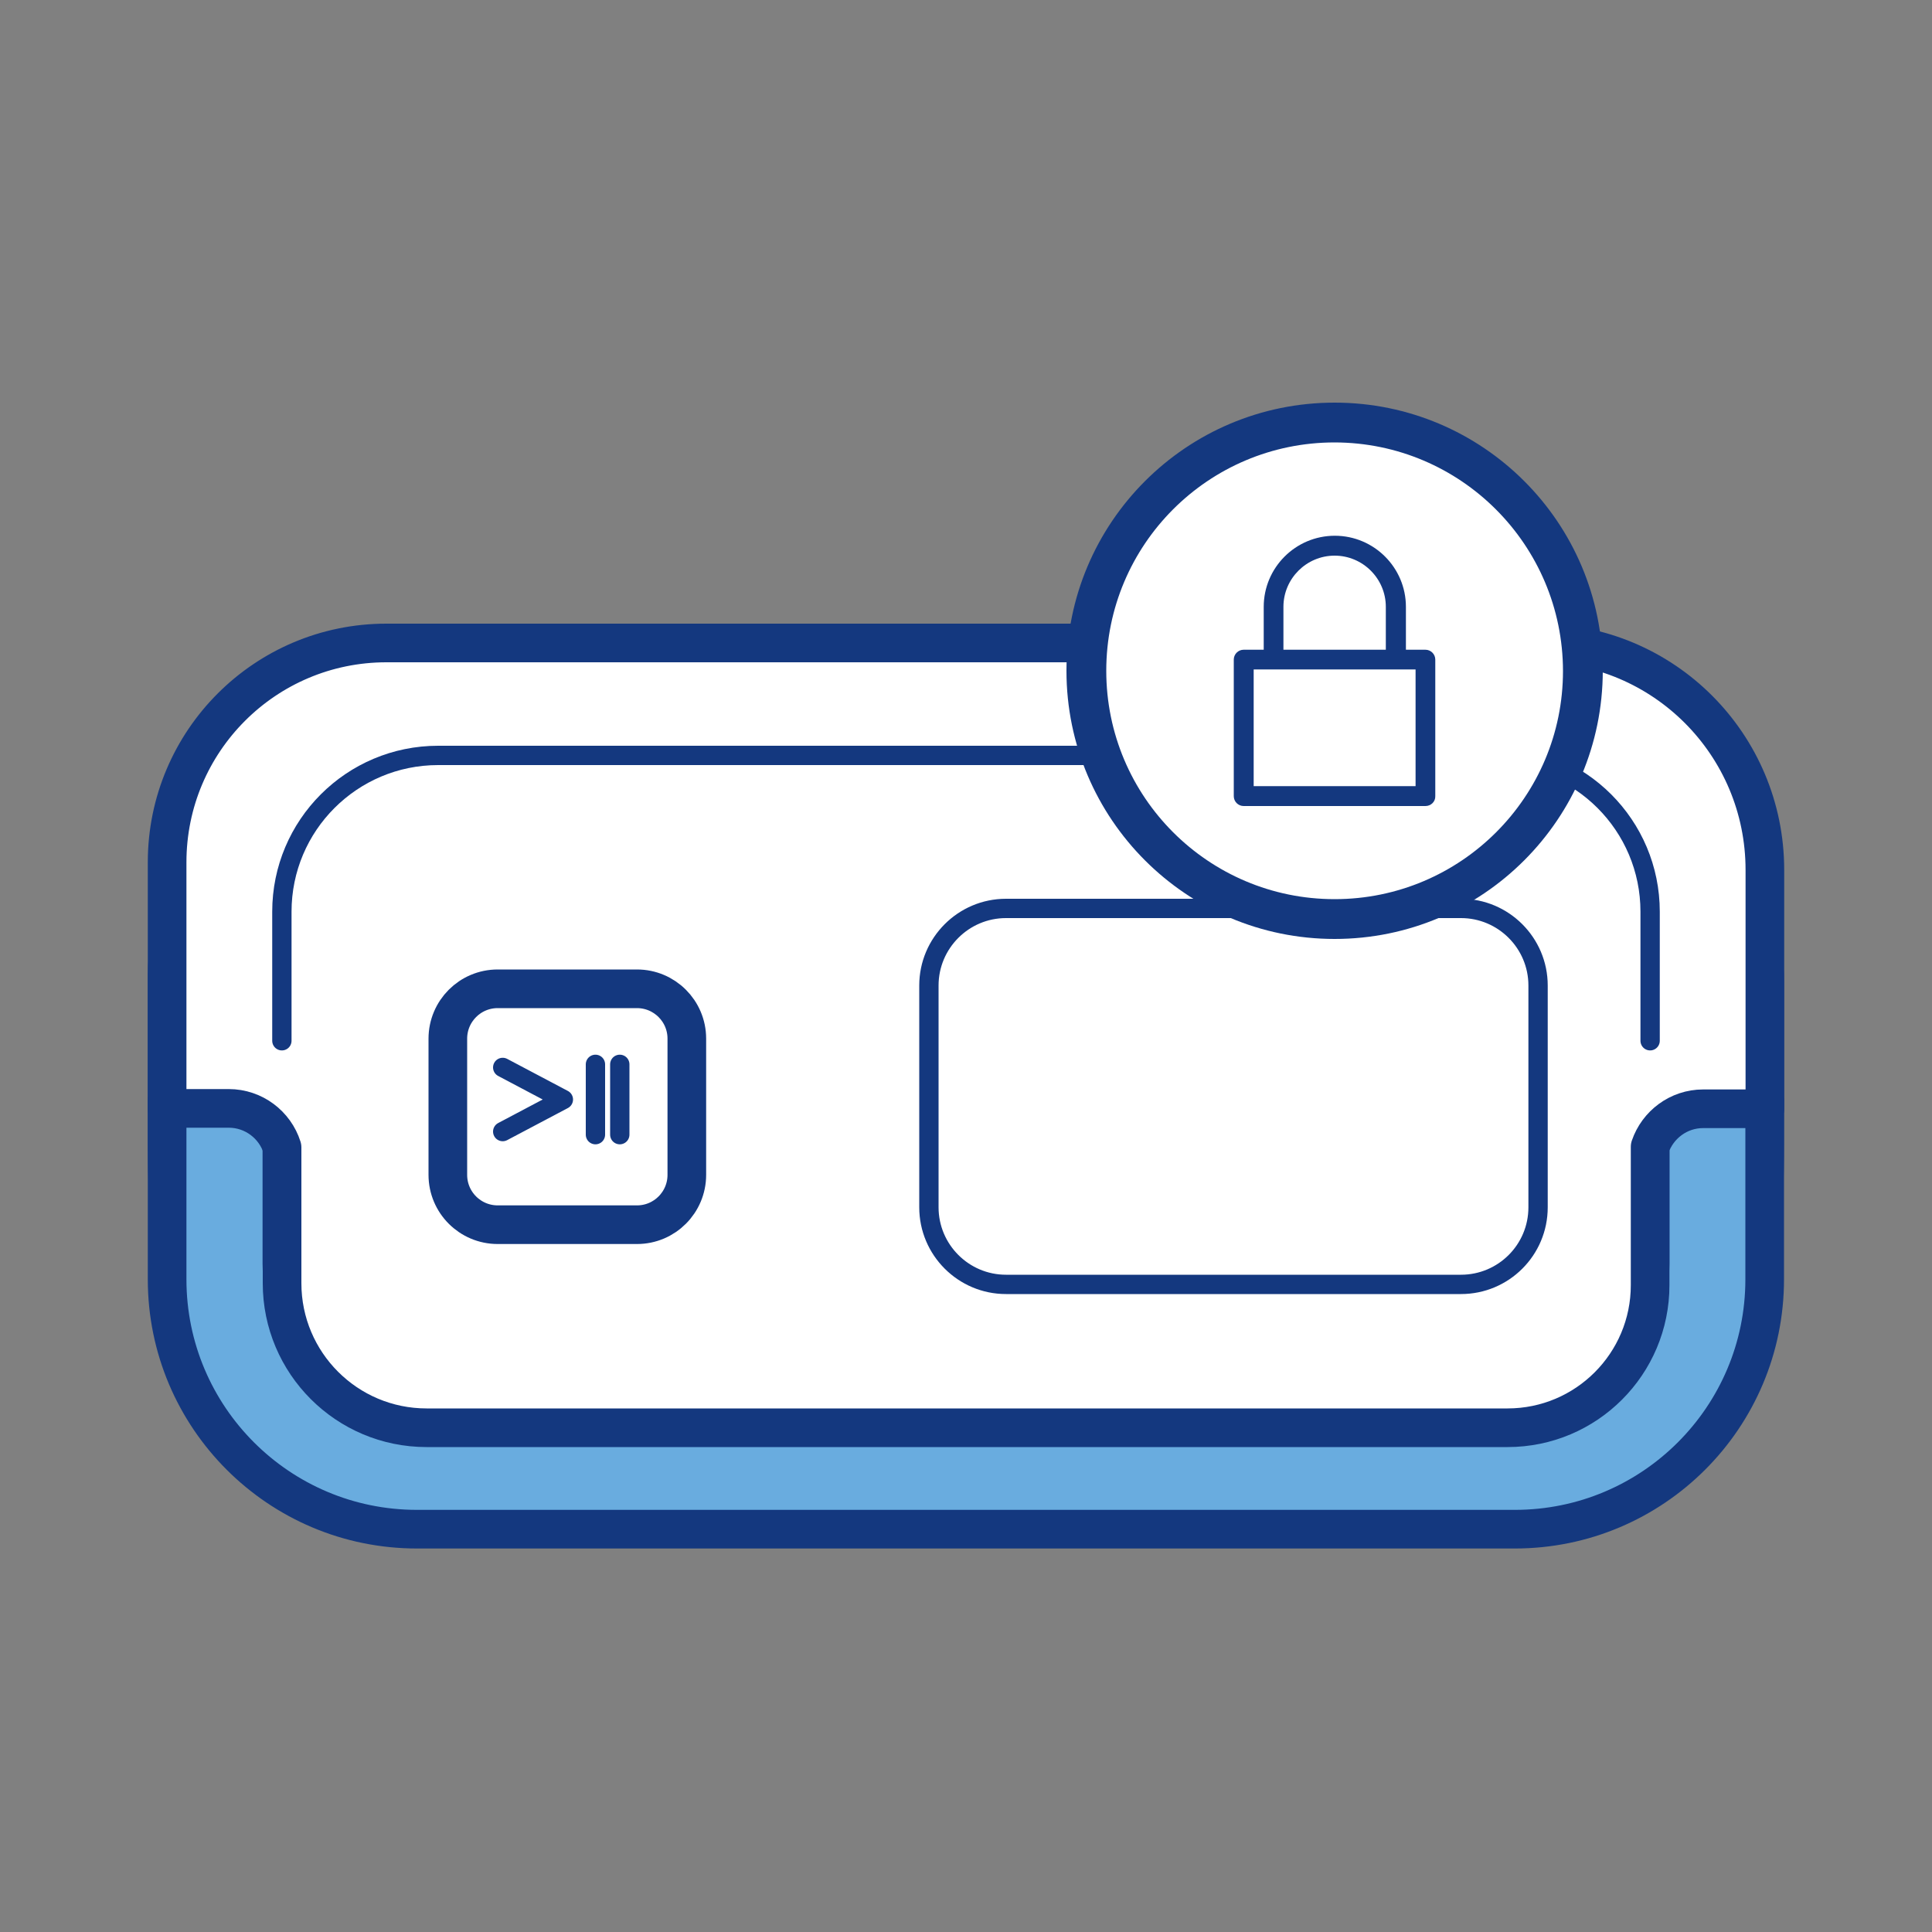
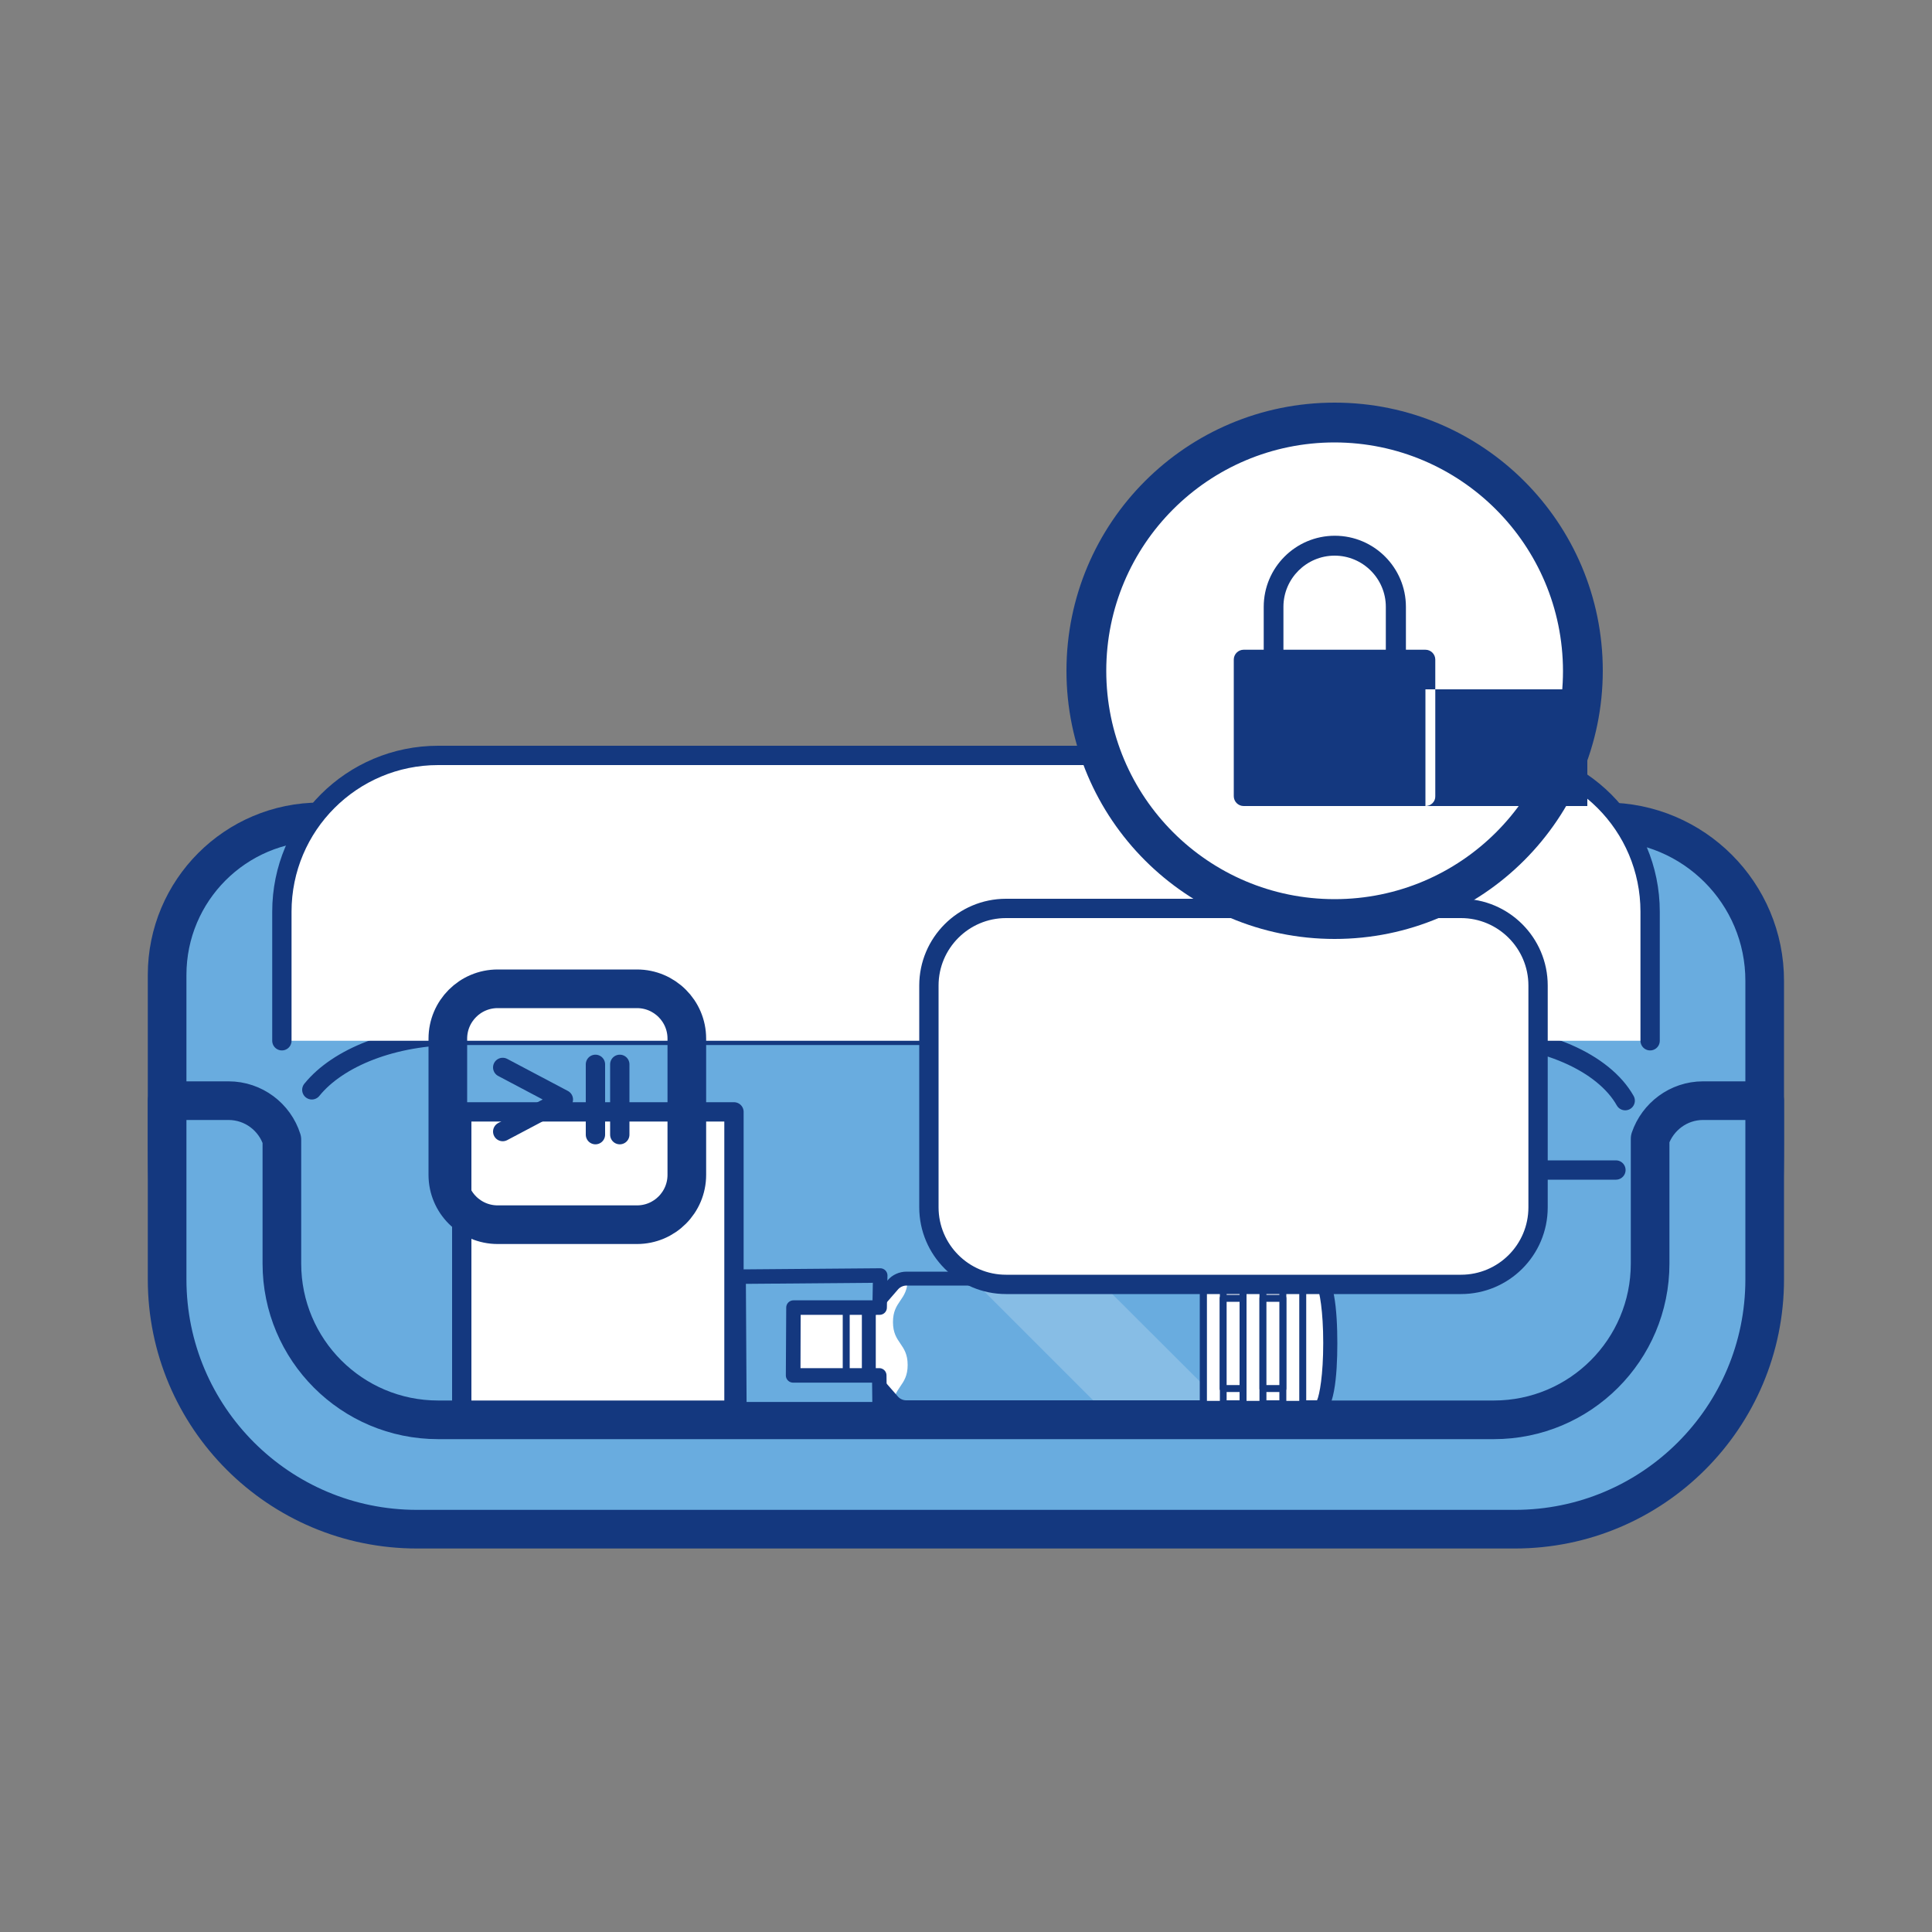
<svg xmlns="http://www.w3.org/2000/svg" version="1.1" id="Livello_1" x="0px" y="0px" viewBox="0 0 100 100" style="enable-background:new 0 0 100 100;" xml:space="preserve">
  <rect x="0" y="0" width="100" height="100" fill="#808080" stroke="none" />
  <style type="text/css">
	.st0{fill:#69ACDF;stroke:#14387F;stroke-width:2;stroke-linecap:round;stroke-linejoin:round;stroke-miterlimit:10;}
	.st1{fill:none;stroke:#14387F;stroke-linecap:round;stroke-linejoin:round;stroke-miterlimit:10;}
	.st2{fill:#FFFFFF;stroke:#14387F;stroke-linecap:round;stroke-linejoin:round;stroke-miterlimit:10;}
	.st3{fill:none;stroke:#14387F;stroke-width:1.129;stroke-linecap:round;stroke-linejoin:round;stroke-miterlimit:10;}
	.st4{fill:#FFFFFF;}
	.st5{fill:#69ACDF;}
	.st6{opacity:0.2;fill:#FFFFFF;}
	.st7{fill:#14387F;}
	.st8{fill:#69ACDF;stroke:#14387F;stroke-width:0.75;stroke-linecap:round;stroke-linejoin:round;stroke-miterlimit:10;}
	.st9{fill:#FFFFFF;stroke:#14387F;stroke-width:2;stroke-linecap:round;stroke-linejoin:round;stroke-miterlimit:10;}
	.st10{fill:none;stroke:#14387F;stroke-width:2;stroke-linecap:round;stroke-linejoin:round;stroke-miterlimit:10;}
</style>
  <g>
    <g>
      <g>
        <g>
          <path class="st0" d="M83.11,42.54H16.57c-4.38,0-7.92,3.55-7.92,7.92v8.67c0,7.14,1.04,19.04,12.93,19.44h56.83      c12.19,0.14,12.93-12.29,12.93-19.44l0-8.35C91.35,46.23,87.66,42.54,83.11,42.54z" />
          <line class="st1" x1="52.02" y1="60.56" x2="83.64" y2="60.56" />
          <rect x="23.16" y="58.29" transform="matrix(1.133297e-11 1 -1 1.133297e-11 96.28 34.39)" class="st2" width="15.57" height="14.09" />
-           <rect x="50.84" y="53.27" transform="matrix(-1.836970e-16 1 -1 -1.836970e-16 123.96 14.999)" class="st3" width="7.28" height="32.42" />
          <g>
            <path class="st0" d="M88.15,56.97c-1.27,0-2.35,0.83-2.74,1.97v6.46c0,4.47-3.62,8.09-8.09,8.09H22.68       c-4.47,0-8.09-3.62-8.09-8.09v-6.41c-0.37-1.17-1.47-2.02-2.76-2.02H8.65v9.25c0,7.14,5.79,12.93,12.93,12.93h56.83       c7.14,0,12.93-5.79,12.93-12.93v-9.25H88.15z" />
          </g>
          <path class="st1" d="M84.12,56.97c-1.11-1.97-4.23-3.38-7.9-3.38H23.66c-3.31,0-6.17,1.15-7.52,2.82" />
          <g>
            <path class="st4" d="M43.69,67.79h1.42l1.11-1.28c0.18-0.2,0.43-0.32,0.7-0.32h21.4c0.3,0,0.55,1.49,0.55,3.33       c0,1.84-0.25,3.32-0.55,3.32h-21.4c-0.27,0-0.52-0.12-0.7-0.32l-1.11-1.27h-1.42V67.79" />
            <path class="st5" d="M46.98,66.21c0,1.11-0.76,1.11-0.76,2.22c0,1.11,0.76,1.11,0.76,2.22c0,1.11-0.76,1.11-0.76,2.22l1.58,0       h14.72c0.3,0,0.55-1.49,0.55-3.33c0-1.84-0.25-3.33-0.55-3.33H47.98L46.98,66.21" />
            <g>
              <path class="st4" d="M63.45,72.85h-0.93c0.01,0,0.01,0,0.02,0L63.45,72.85L63.45,72.85" />
              <path class="st4" d="M63.45,72.85h-0.91c0.11-0.02,0.22-0.24,0.3-0.61L63.45,72.85" />
              <path class="st6" d="M62.84,72.24c-0.09,0.37-0.19,0.59-0.3,0.61c-0.01,0-0.01,0-0.02,0h-5.57L50.3,66.2h6.49L62.84,72.24" />
            </g>
            <path class="st7" d="M69.22,69.53c0,1.68-0.16,3.68-0.91,3.68h-21.4c-0.37,0-0.72-0.16-0.97-0.44l-1.01-1.15h-1.25       c-0.2,0-0.36-0.16-0.36-0.36c0-0.2,0.16-0.36,0.36-0.36h1.42c0.1,0,0.2,0.04,0.27,0.12l1.11,1.27       c0.11,0.12,0.26,0.19,0.43,0.19h21.26c0.13-0.29,0.32-1.31,0.32-2.97c0-1.65-0.19-2.68-0.33-2.97H46.92       c-0.16,0-0.32,0.07-0.43,0.19l-1.11,1.28c-0.07,0.08-0.17,0.12-0.27,0.12h-1.42c-0.2,0-0.36-0.16-0.36-0.36       c0-0.2,0.16-0.36,0.36-0.36h1.25l1.01-1.15c0.24-0.28,0.6-0.44,0.97-0.44h21.4C69.06,65.84,69.22,67.84,69.22,69.53       L69.22,69.53z" />
            <polygon class="st4" points="66.4,72.69 66.4,66.37 67.43,66.37 67.43,72.69 66.4,72.69      " />
            <path class="st7" d="M67.25,72.51v-5.96h-0.67v5.96H67.25L67.25,72.51z M67.61,66.37v6.32c0,0.1-0.08,0.18-0.18,0.18H66.4       c-0.1,0-0.18-0.08-0.18-0.18v-6.32c0-0.1,0.08-0.18,0.18-0.18h1.03C67.53,66.19,67.61,66.27,67.61,66.37L67.61,66.37z" />
            <polygon class="st4" points="64.34,72.69 64.34,66.37 65.37,66.37 65.37,72.69 64.34,72.69      " />
            <path class="st7" d="M65.19,72.51v-5.96h-0.67v5.96H65.19L65.19,72.51z M65.55,66.37v6.32c0,0.1-0.08,0.18-0.18,0.18h-1.03       c-0.1,0-0.18-0.08-0.18-0.18v-6.32c0-0.1,0.08-0.18,0.18-0.18h1.03C65.47,66.19,65.55,66.27,65.55,66.37L65.55,66.37z" />
            <polygon class="st4" points="65.37,67.2 65.37,71.87 66.4,71.87 66.4,67.2 65.37,67.2      " />
            <path class="st7" d="M66.22,71.69v-4.31h-0.67v4.31H66.22L66.22,71.69z M66.58,67.2v4.67c0,0.1-0.08,0.18-0.18,0.18h-1.03       c-0.1,0-0.18-0.08-0.18-0.18V67.2c0-0.1,0.08-0.18,0.18-0.18h1.03C66.5,67.02,66.58,67.1,66.58,67.2L66.58,67.2z" />
            <polygon class="st4" points="62.29,72.69 62.29,66.37 63.31,66.37 63.31,72.69 62.29,72.69      " />
            <path class="st7" d="M63.14,72.51v-5.96h-0.67v5.96H63.14L63.14,72.51z M63.49,66.37v6.32c0,0.1-0.08,0.18-0.18,0.18h-1.03       c-0.1,0-0.18-0.08-0.18-0.18v-6.32c0-0.1,0.08-0.18,0.18-0.18h1.03C63.41,66.19,63.49,66.27,63.49,66.37L63.49,66.37z" />
            <polygon class="st4" points="63.31,67.2 63.31,71.87 64.34,71.87 64.34,67.2 63.31,67.2      " />
            <path class="st7" d="M64.16,71.69v-4.31h-0.67v4.31H64.16L64.16,71.69z M64.52,67.2v4.67c0,0.1-0.08,0.18-0.18,0.18h-1.03       c-0.1,0-0.18-0.08-0.18-0.18V67.2c0-0.1,0.08-0.18,0.18-0.18h1.03C64.44,67.02,64.52,67.1,64.52,67.2L64.52,67.2z" />
            <path class="st4" d="M44.97,73.01v-6.25h-2.6c-0.72,0-1.3,0.58-1.3,1.3v3.64c0,0.72,0.58,1.3,1.3,1.3H44.97L44.97,73.01z" />
            <path class="st7" d="M44.61,72.29v-5.53h-2.25c-0.52,0-0.94,0.42-0.94,0.94v3.64c0,0.52,0.42,0.94,0.94,0.94H44.61L44.61,72.29       z M45.33,66.4v6.25c0,0.2-0.16,0.36-0.36,0.36h-2.6c-0.91,0-1.66-0.74-1.66-1.66V67.7c0-0.91,0.74-1.66,1.66-1.66h2.6       C45.17,66.04,45.33,66.2,45.33,66.4L45.33,66.4z" />
            <path class="st7" d="M43.98,66.4v6.25c0,0.1-0.08,0.18-0.18,0.18s-0.18-0.08-0.18-0.18V66.4c0-0.1,0.08-0.18,0.18-0.18       S43.98,66.3,43.98,66.4L43.98,66.4z" />
          </g>
          <polygon class="st8" points="45.51,71.19 41.05,71.19 41.07,67.68 45.53,67.68 45.56,66.02 38.23,66.08 38.27,72.94       45.53,72.94     " />
        </g>
        <g>
-           <path class="st9" d="M79.62,33.28H20c-6.27,0-11.35,5.08-11.35,11.35v12.74h3.19c1.29,0,2.39,0.85,2.76,2.02v7.03      c0,4.13,3.35,7.48,7.48,7.48h55.95c4.08,0,7.38-3.31,7.38-7.38v-7.16c0.39-1.14,1.47-1.97,2.74-1.97h3.2l0-12.36      C91.35,38.53,86.1,33.28,79.62,33.28z" />
          <path class="st2" d="M85.41,53.87v-6.68c0-4.47-3.62-8.09-8.09-8.09H22.68c-4.47,0-8.09,3.62-8.09,8.09v6.68" />
          <g>
            <path class="st2" d="M75.62,66.48H52.07c-2.2,0-3.99-1.79-3.99-3.99V51.01c0-2.2,1.79-3.99,3.99-3.99h23.55       c2.2,0,3.99,1.79,3.99,3.99v11.48C79.61,64.7,77.82,66.48,75.62,66.48z" />
          </g>
          <path class="st10" d="M32.97,51.18h-7.21c-1.43,0-2.58,1.16-2.58,2.58v7.05c0,1.43,1.16,2.58,2.58,2.58h7.21      c1.43,0,2.58-1.16,2.58-2.58v-7.05C35.55,52.33,34.39,51.18,32.97,51.18z" />
          <line class="st1" x1="30.82" y1="55.09" x2="30.82" y2="58.73" />
          <line class="st1" x1="32.08" y1="55.09" x2="32.08" y2="58.73" />
          <polyline class="st1" points="26.02,55.25 27.59,56.08 29.16,56.91 27.59,57.74 26.02,58.57     " />
        </g>
      </g>
    </g>
    <g>
      <g>
        <circle class="st4" cx="69.08" cy="34.73" r="12.85" />
      </g>
      <g>
        <path class="st7" d="M69.08,48.6c-7.66,0-13.88-6.21-13.88-13.88s6.21-13.88,13.88-13.88s13.88,6.21,13.88,13.88     C82.95,42.39,76.74,48.6,69.08,48.6z M69.08,22.9c-6.53,0-11.82,5.29-11.82,11.82s5.29,11.82,11.82,11.82S80.9,41.25,80.9,34.73     l0,0C80.89,28.2,75.6,22.91,69.08,22.9z" />
      </g>
      <g>
        <g>
          <g>
-             <path class="st7" d="M73.78,41.72h-9.41c-0.28,0-0.51-0.23-0.51-0.51v-7.07c0-0.28,0.23-0.51,0.51-0.51h9.41       c0.28,0,0.51,0.23,0.51,0.51v7.07C74.3,41.49,74.07,41.72,73.78,41.72z M64.89,40.69h8.38v-6.04h-8.38V40.69z" />
+             <path class="st7" d="M73.78,41.72h-9.41c-0.28,0-0.51-0.23-0.51-0.51v-7.07c0-0.28,0.23-0.51,0.51-0.51h9.41       c0.28,0,0.51,0.23,0.51,0.51v7.07C74.3,41.49,74.07,41.72,73.78,41.72z h8.38v-6.04h-8.38V40.69z" />
          </g>
        </g>
        <g>
          <g>
            <path class="st7" d="M72.24,34.26c-0.28,0-0.51-0.23-0.51-0.51v-2.34c0-1.46-1.19-2.65-2.65-2.65s-2.65,1.19-2.65,2.65v2.34       c0,0.28-0.23,0.51-0.51,0.51s-0.51-0.23-0.51-0.51v-2.34c0-2.03,1.65-3.68,3.68-3.68c2.03,0,3.68,1.65,3.68,3.68v2.34       C72.76,34.04,72.53,34.26,72.24,34.26z" />
          </g>
        </g>
      </g>
    </g>
  </g>
</svg>